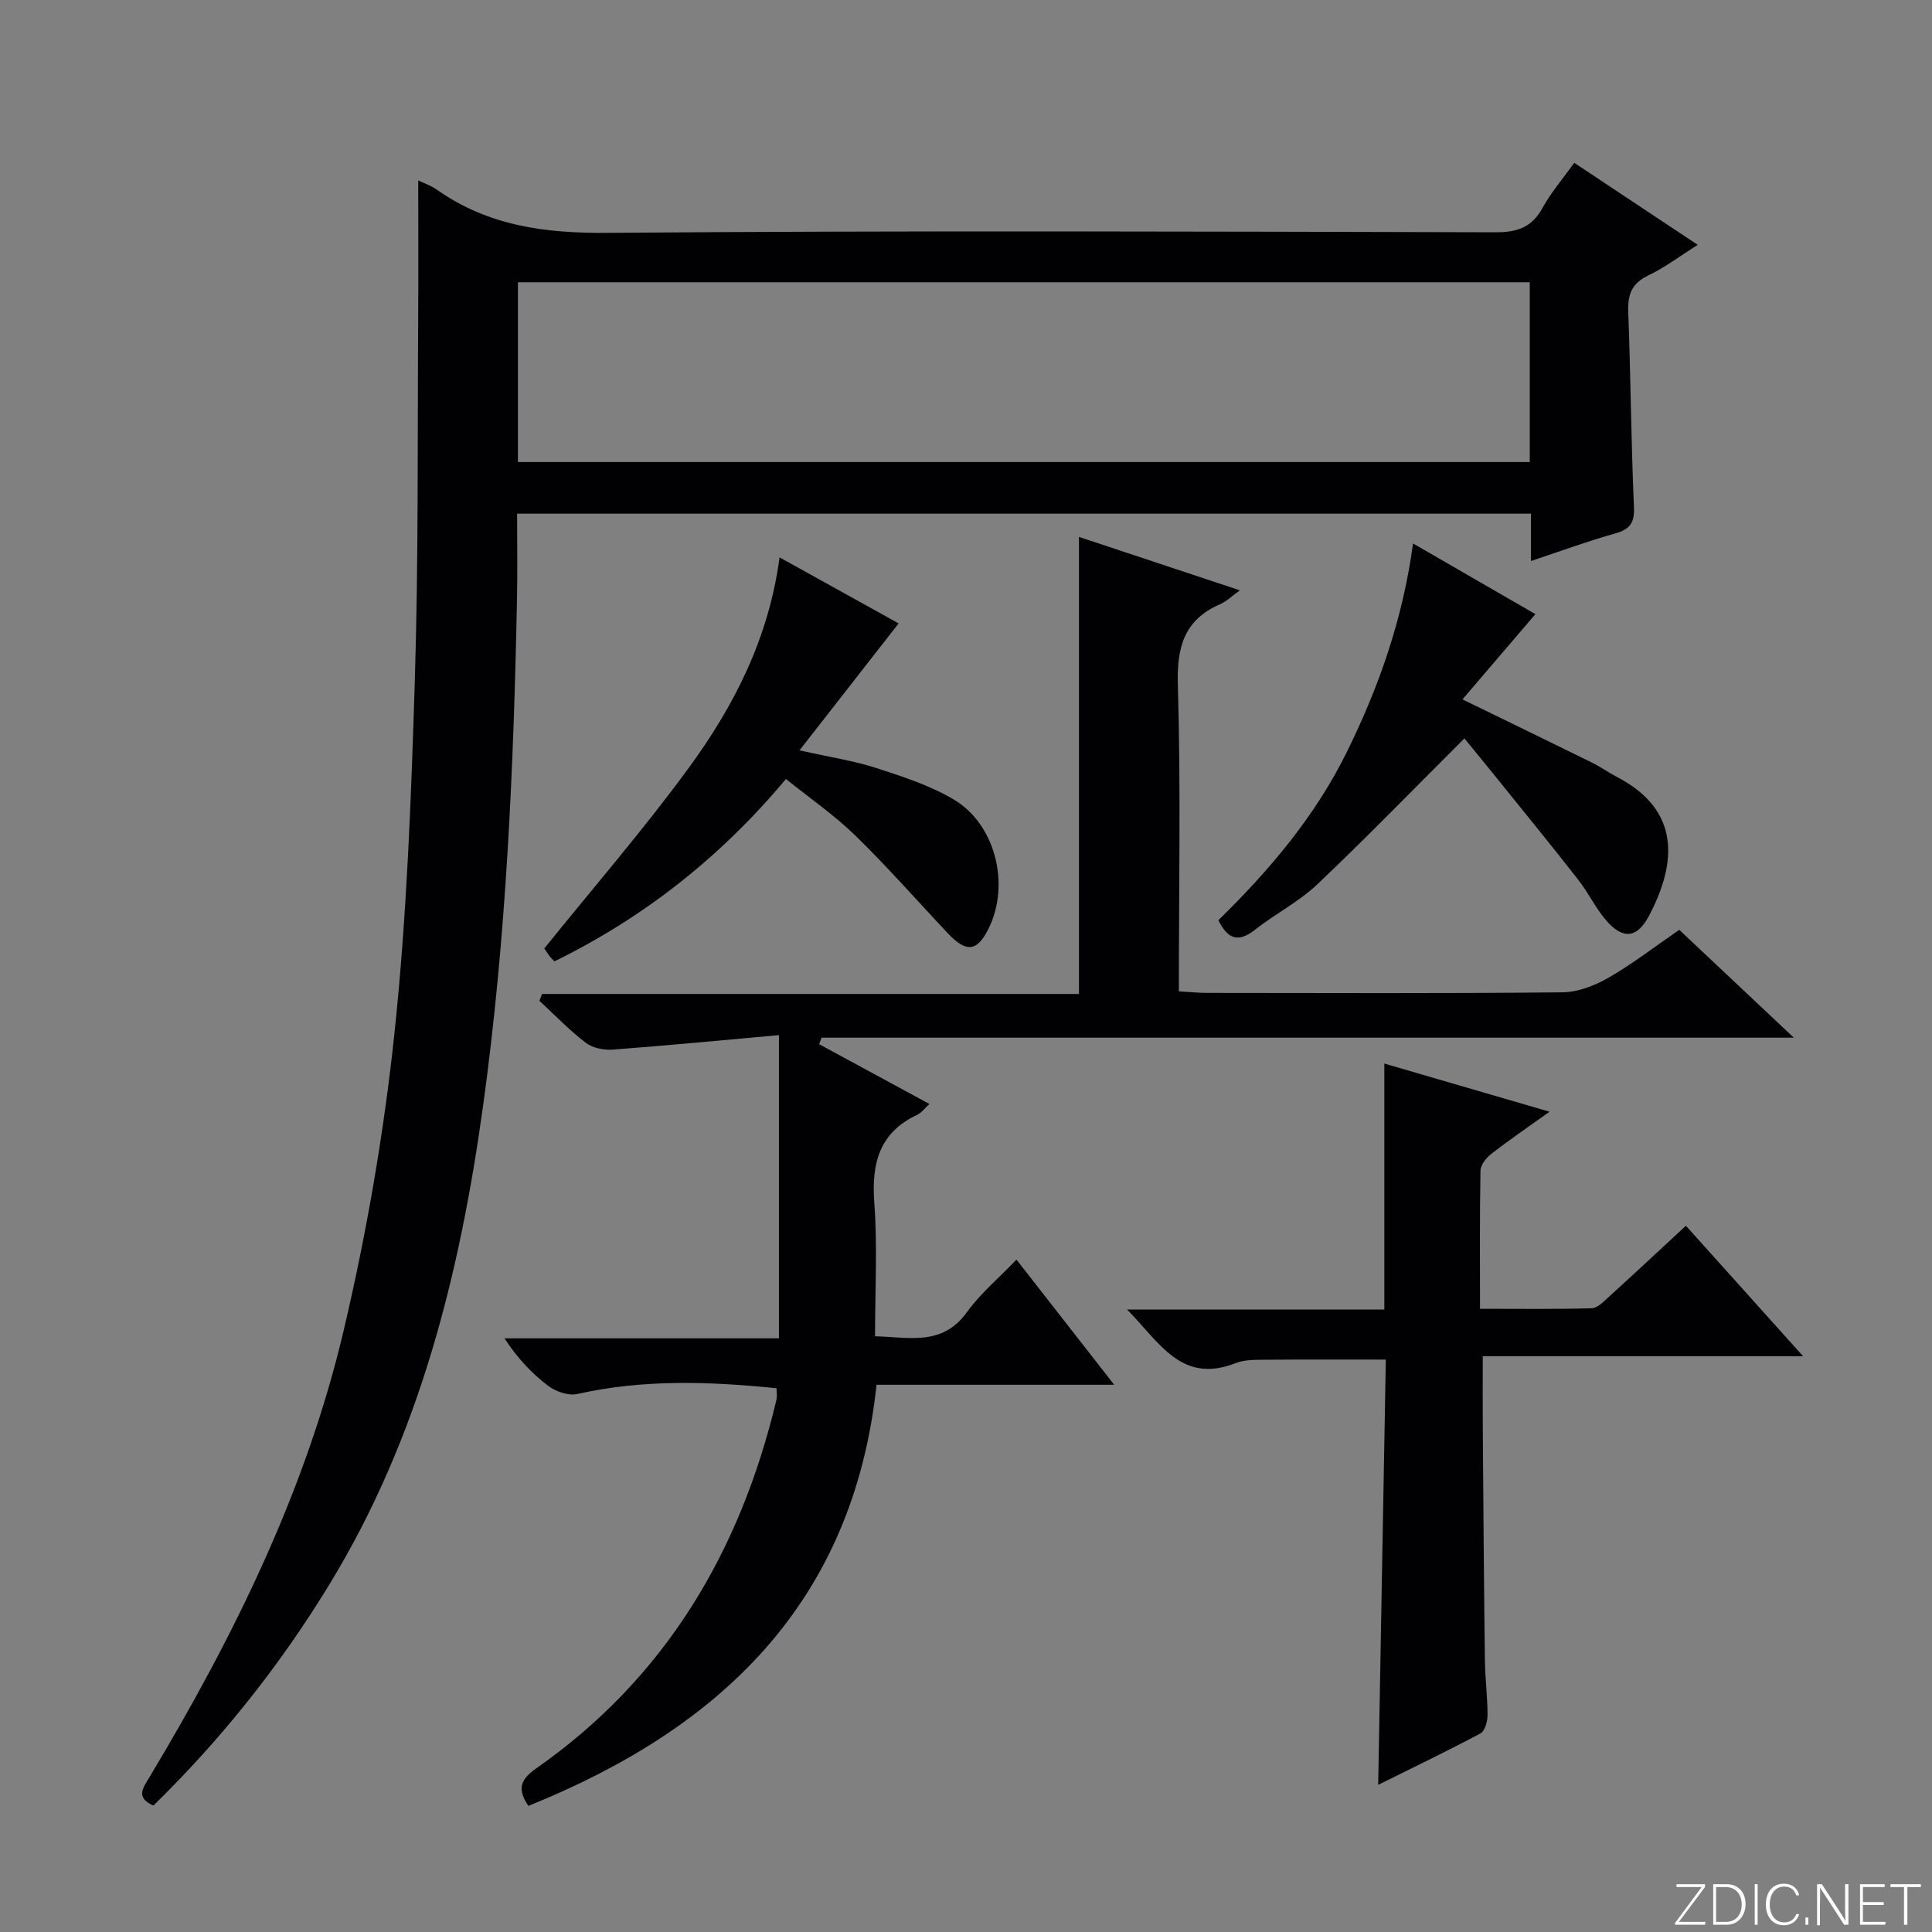
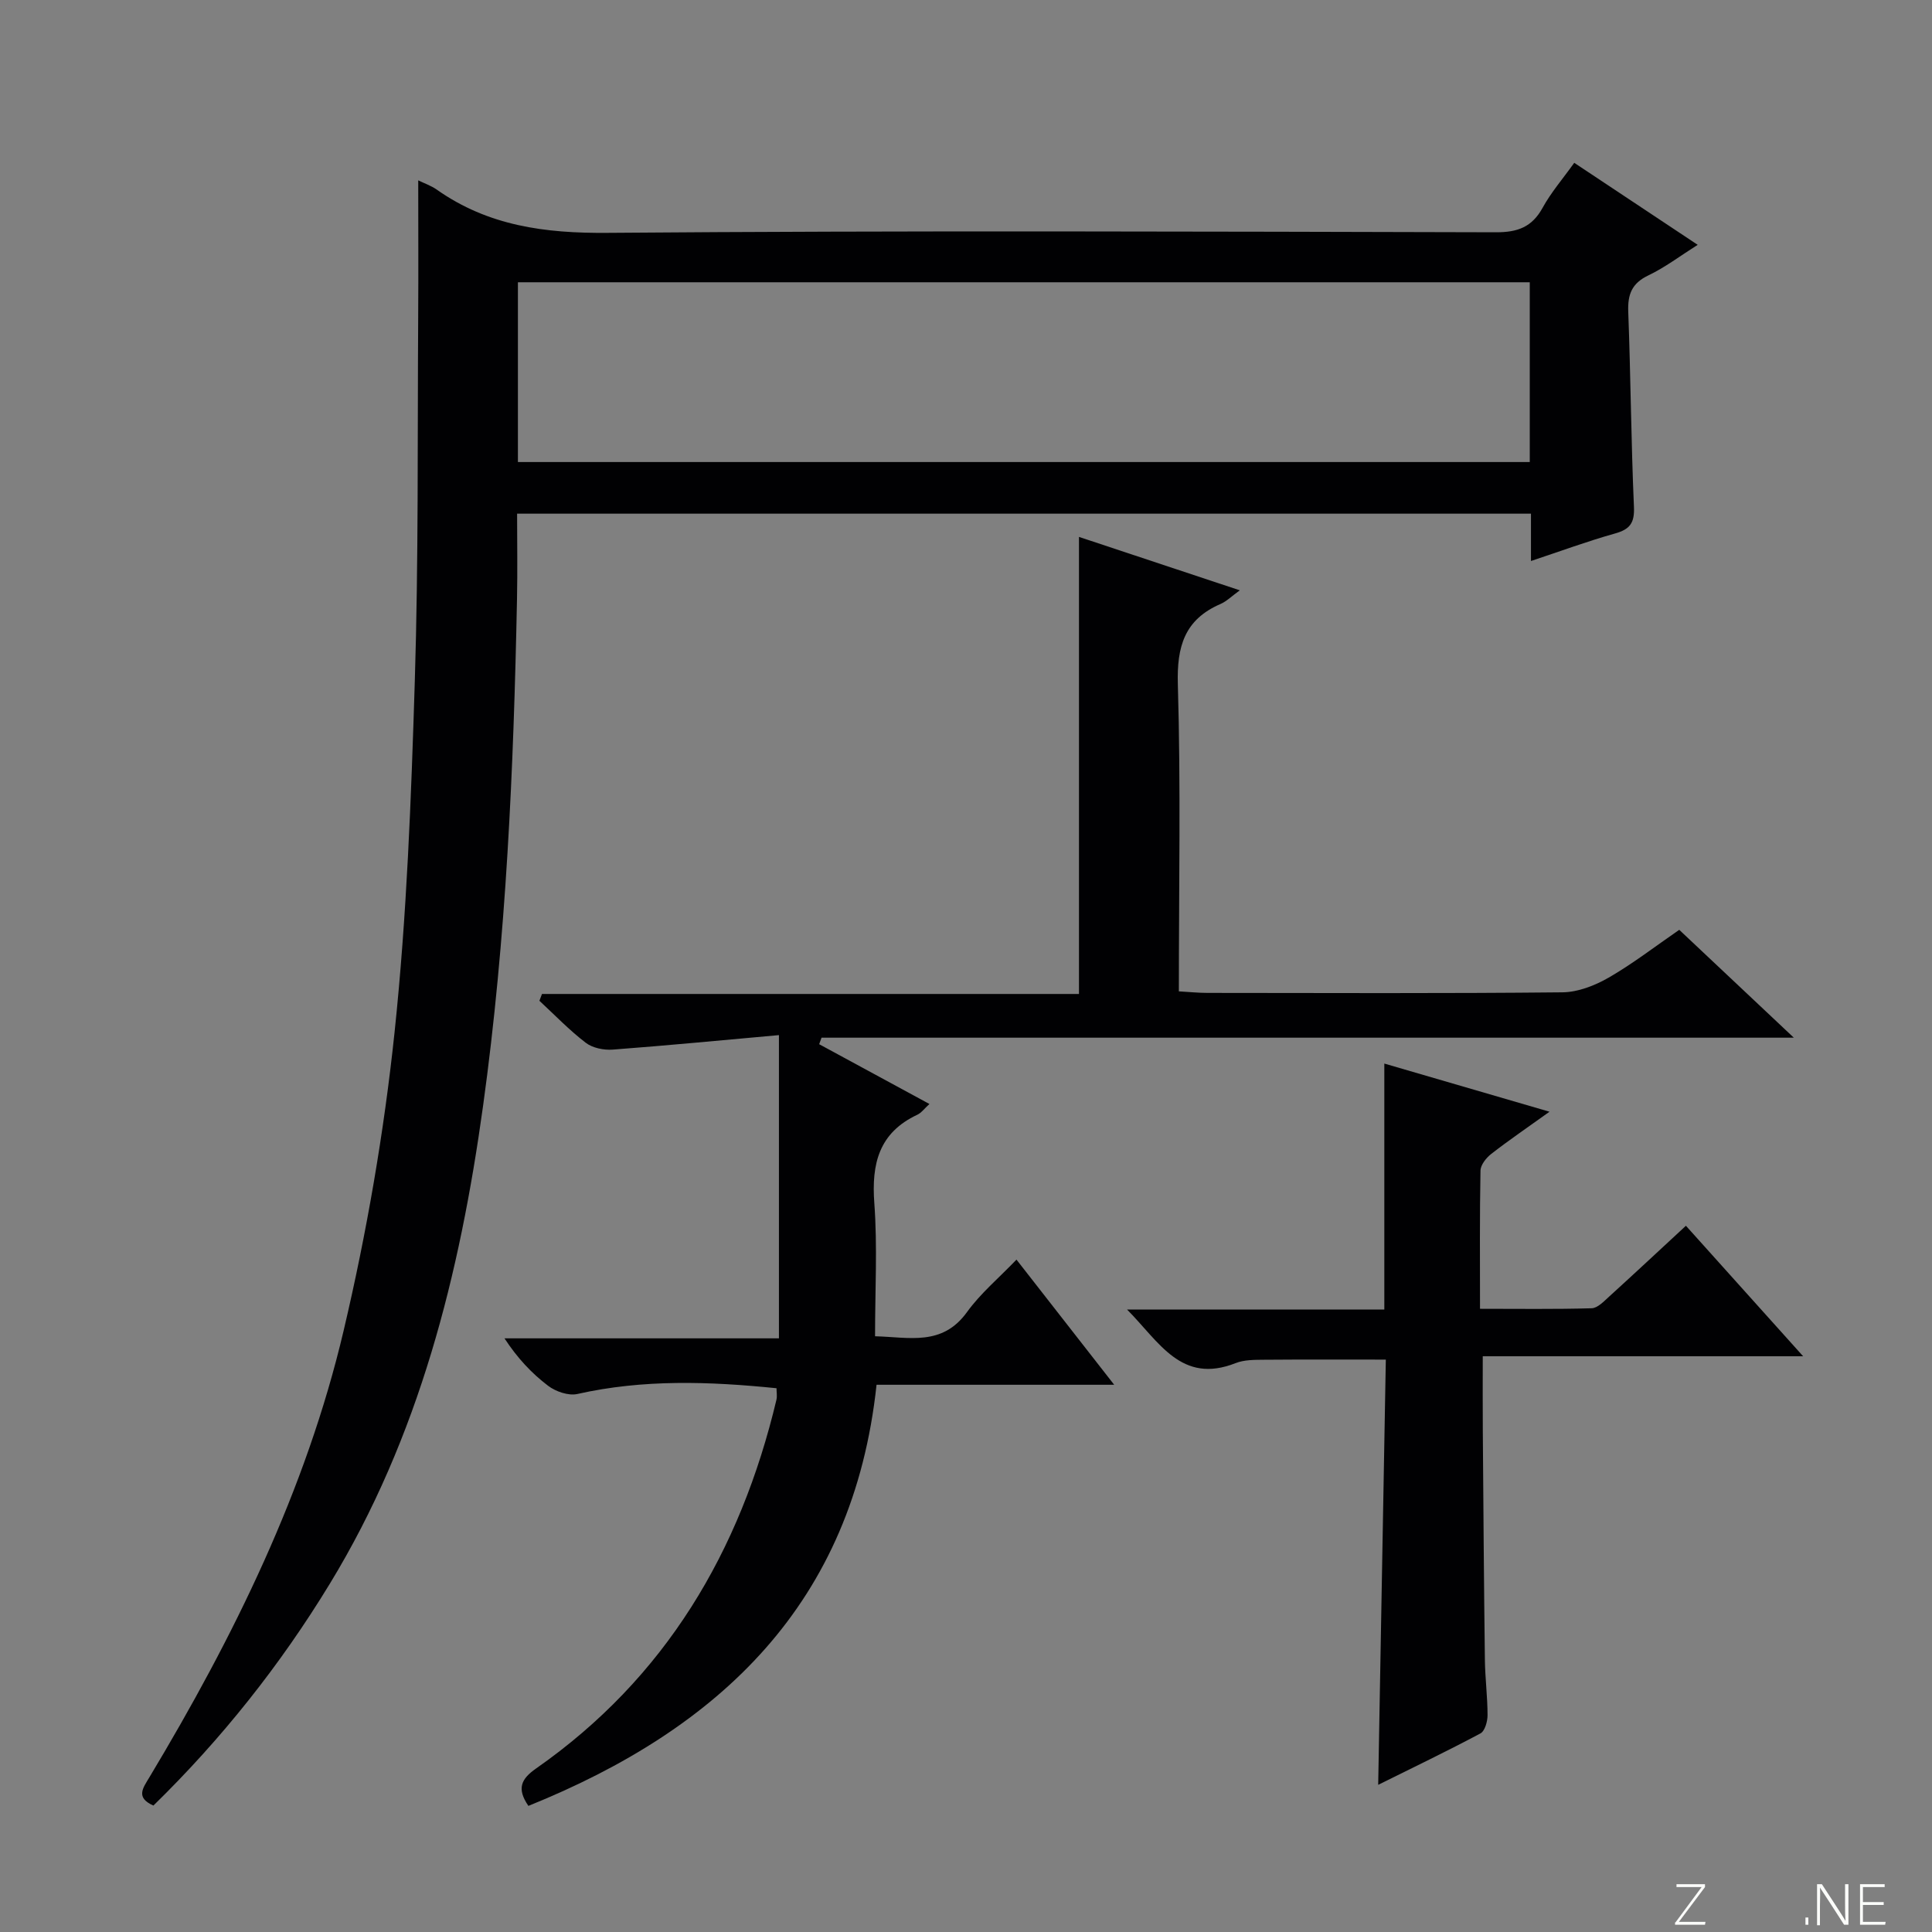
<svg xmlns="http://www.w3.org/2000/svg" enable-background="new 0 0 400 400" viewBox="0 0 400 400">
  <rect x="0" y="0" width="400" height="400" fill="#808080" stroke="none" />
  <g fill="#fbfcfa">
    <path d="m346.9 398 5.4-7.3h-5.2v-.6h5.9v.6l-5.4 7.2h5.5l-.1.6h-6.2v-.5z" />
-     <path d="m354.7 390.1h2.8c2.3 0 3.9 1.6 3.9 4.1s-1.6 4.3-3.9 4.3h-2.8zm.6 7.8h2c2.2 0 3.3-1.6 3.3-3.6 0-1.8-1-3.6-3.3-3.6h-2z" />
-     <path d="m363.9 390.1v8.4h-.6v-8.4z" />
-     <path d="m372.5 396.3c-.4 1.3-1.4 2.3-3.2 2.3-2.4 0-3.7-1.9-3.7-4.3 0-2.3 1.2-4.3 3.7-4.3 1.8 0 2.9 1 3.2 2.4h-.6c-.4-1.1-1.1-1.8-2.5-1.8-2.1 0-3 1.9-3 3.7s.9 3.7 3 3.7c1.4 0 2.1-.7 2.5-1.7z" />
    <path d="m373.8 398.5v-1.5h.6v1.5z" />
    <path d="m376.2 398.5v-8.4h1c1.3 2 4.4 6.7 4.9 7.6-.1-1.2-.1-2.4-.1-3.8v-3.8h.7v8.4h-.9c-1.2-1.9-4.4-6.8-5-7.7.1 1.1 0 2.3 0 3.9v3.9h-.6z" />
    <path d="m390 394.4h-4.3v3.5h4.7l-.1.6h-5.2v-8.4h5.1v.6h-4.5v3.1h4.3v.7z" />
-     <path d="m394.2 390.7h-2.8v-.6h6.3v.6h-2.8v7.8h-.7z" />
  </g>
  <path d="m86.59 37.34c1.23.61 2.66 1.09 3.84 1.92 10.65 7.51 22.43 9.06 35.33 8.95 61.32-.49 122.65-.27 183.97-.12 4.48.01 7.45-1.07 9.65-5.07 1.74-3.17 4.16-5.97 6.55-9.31 8.4 5.58 16.65 11.06 25.56 16.98-3.63 2.29-6.75 4.67-10.22 6.33-3.41 1.63-4.29 3.91-4.16 7.49.51 13.47.59 26.95 1.18 40.41.15 3.36-.82 4.67-3.94 5.54-5.71 1.6-11.29 3.67-17.38 5.69 0-3.56 0-6.53 0-9.8-69.9 0-139.49 0-209.91 0 0 5.83.1 11.75-.02 17.67-.7 35.1-2.21 70.15-7.03 104.97-4.81 34.8-13.19 68.47-31.72 98.9-10.27 16.87-22.45 32.18-36.53 45.93-3.76-1.66-2.15-3.64-.8-5.9 17.44-29.06 32.39-59.35 40.19-92.45 4.78-20.29 8.35-41.01 10.54-61.75 2.54-24.11 3.44-48.42 4.19-72.68.78-25.13.54-50.29.7-75.44.06-9.27.01-18.57.01-28.26zm20.64 58.32h209.49c0-12.6 0-24.86 0-37.22-69.96 0-139.64 0-209.49 0z" fill="#010103" />
  <path d="m109.4 373.89c-2.48-3.61-1.48-5.59 1.57-7.73 26.82-18.74 42.3-44.95 49.78-76.34.18-.76.02-1.6.02-2.4-13.87-1.41-27.57-1.89-41.23 1.19-1.83.41-4.47-.49-6.05-1.69-3.42-2.59-6.39-5.77-9.04-9.83h56.82c0-20.86 0-41.1 0-62.78-11.74 1.05-23.07 2.15-34.41 3-1.84.14-4.17-.33-5.58-1.41-3.42-2.62-6.43-5.76-9.6-8.7.18-.47.35-.94.53-1.41h111.18c0-31.96 0-63.06 0-94.63 10.79 3.58 21.7 7.2 33.3 11.06-1.69 1.22-2.73 2.28-4 2.83-7.43 3.22-9.06 8.77-8.83 16.63.62 20.97.21 41.97.21 63.57 2.11.12 4.02.32 5.92.32 24.5.02 49 .13 73.49-.12 3.22-.03 6.72-1.4 9.57-3.04 5-2.88 9.61-6.45 14.62-9.9 7.82 7.36 15.42 14.52 23.72 22.33-67.63 0-134.47 0-201.3 0-.16.45-.33.9-.49 1.35 7.5 4.07 15 8.13 22.83 12.38-1.04.94-1.66 1.82-2.5 2.22-7.96 3.73-9.52 10.15-8.91 18.33.66 8.94.15 17.96.15 27.54 7.05.17 13.89 2.12 19.03-5 2.8-3.88 6.58-7.04 10.25-10.87 6.77 8.67 13.19 16.9 20.23 25.91-16.81 0-32.81 0-49.2 0-4.85 45.29-32.45 71.2-72.08 87.19z" fill="#010103" />
  <path d="m285.34 369.53c.53-29.7 1.06-58.74 1.58-88.04-8.69 0-16.94-.04-25.18.03-1.98.02-4.13-.01-5.92.7-11.26 4.43-15.79-4.37-22.48-11.1h53.27c0-16.9 0-33.45 0-50.92 11.64 3.39 22.48 6.55 34.2 9.97-4.6 3.3-8.42 5.9-12.07 8.74-1.04.81-2.2 2.27-2.22 3.46-.18 9.31-.1 18.62-.1 28.6 7.96 0 15.55.11 23.12-.11 1.23-.04 2.53-1.43 3.6-2.4 5.17-4.7 10.28-9.47 15.91-14.68 7.95 8.85 15.78 17.57 24.27 27.02-22.6 0-44.44 0-66.33 0 0 5.53-.03 10.46.01 15.39.12 15.83.23 31.66.43 47.48.05 3.82.55 7.63.55 11.44 0 1.3-.55 3.29-1.48 3.78-6.85 3.65-13.85 7.01-21.16 10.64z" fill="#010103" />
-   <path d="m161.4 115.4c8.71 4.83 16.81 9.33 24.65 13.67-6.65 8.52-13.21 16.91-20.52 26.28 6.41 1.44 11.27 2.16 15.89 3.66 5.48 1.78 11.12 3.6 16.03 6.51 9.09 5.4 11.94 18.73 6.64 27.82-2.14 3.66-4.28 3.67-7.81-.07-6.38-6.76-12.51-13.77-19.16-20.25-4.37-4.26-9.46-7.76-14.4-11.74-13.56 16.21-29.39 28.66-47.93 37.76-.43-.46-.79-.77-1.06-1.15-.57-.79-1.1-1.61-1.04-1.52 10.19-12.65 20.55-24.6 29.86-37.32 9.36-12.78 16.6-26.81 18.85-43.65z" fill="#010103" />
-   <path d="m252.25 190.52c10.55-10.31 20.09-21.55 26.68-34.99 6.54-13.33 11.47-27.19 13.63-43.01 8.92 5.15 17.38 10.04 25.33 14.63-5.08 5.94-9.93 11.6-15.1 17.65 9.84 4.8 18.33 8.91 26.79 13.08 1.78.88 3.42 2.06 5.19 2.98 13.17 6.85 12.46 17.73 6.6 28.82-2.47 4.66-5.47 4.86-8.96.73-2.13-2.52-3.57-5.6-5.61-8.21-5.42-6.94-10.99-13.76-16.51-20.61-2.6-3.22-5.23-6.42-7.1-8.71-11 10.97-20.55 20.83-30.51 30.26-3.83 3.62-8.72 6.09-12.89 9.39-3.42 2.69-5.61 1.91-7.54-2.01z" fill="#010103" />
+   <path d="m161.4 115.4z" fill="#010103" />
</svg>